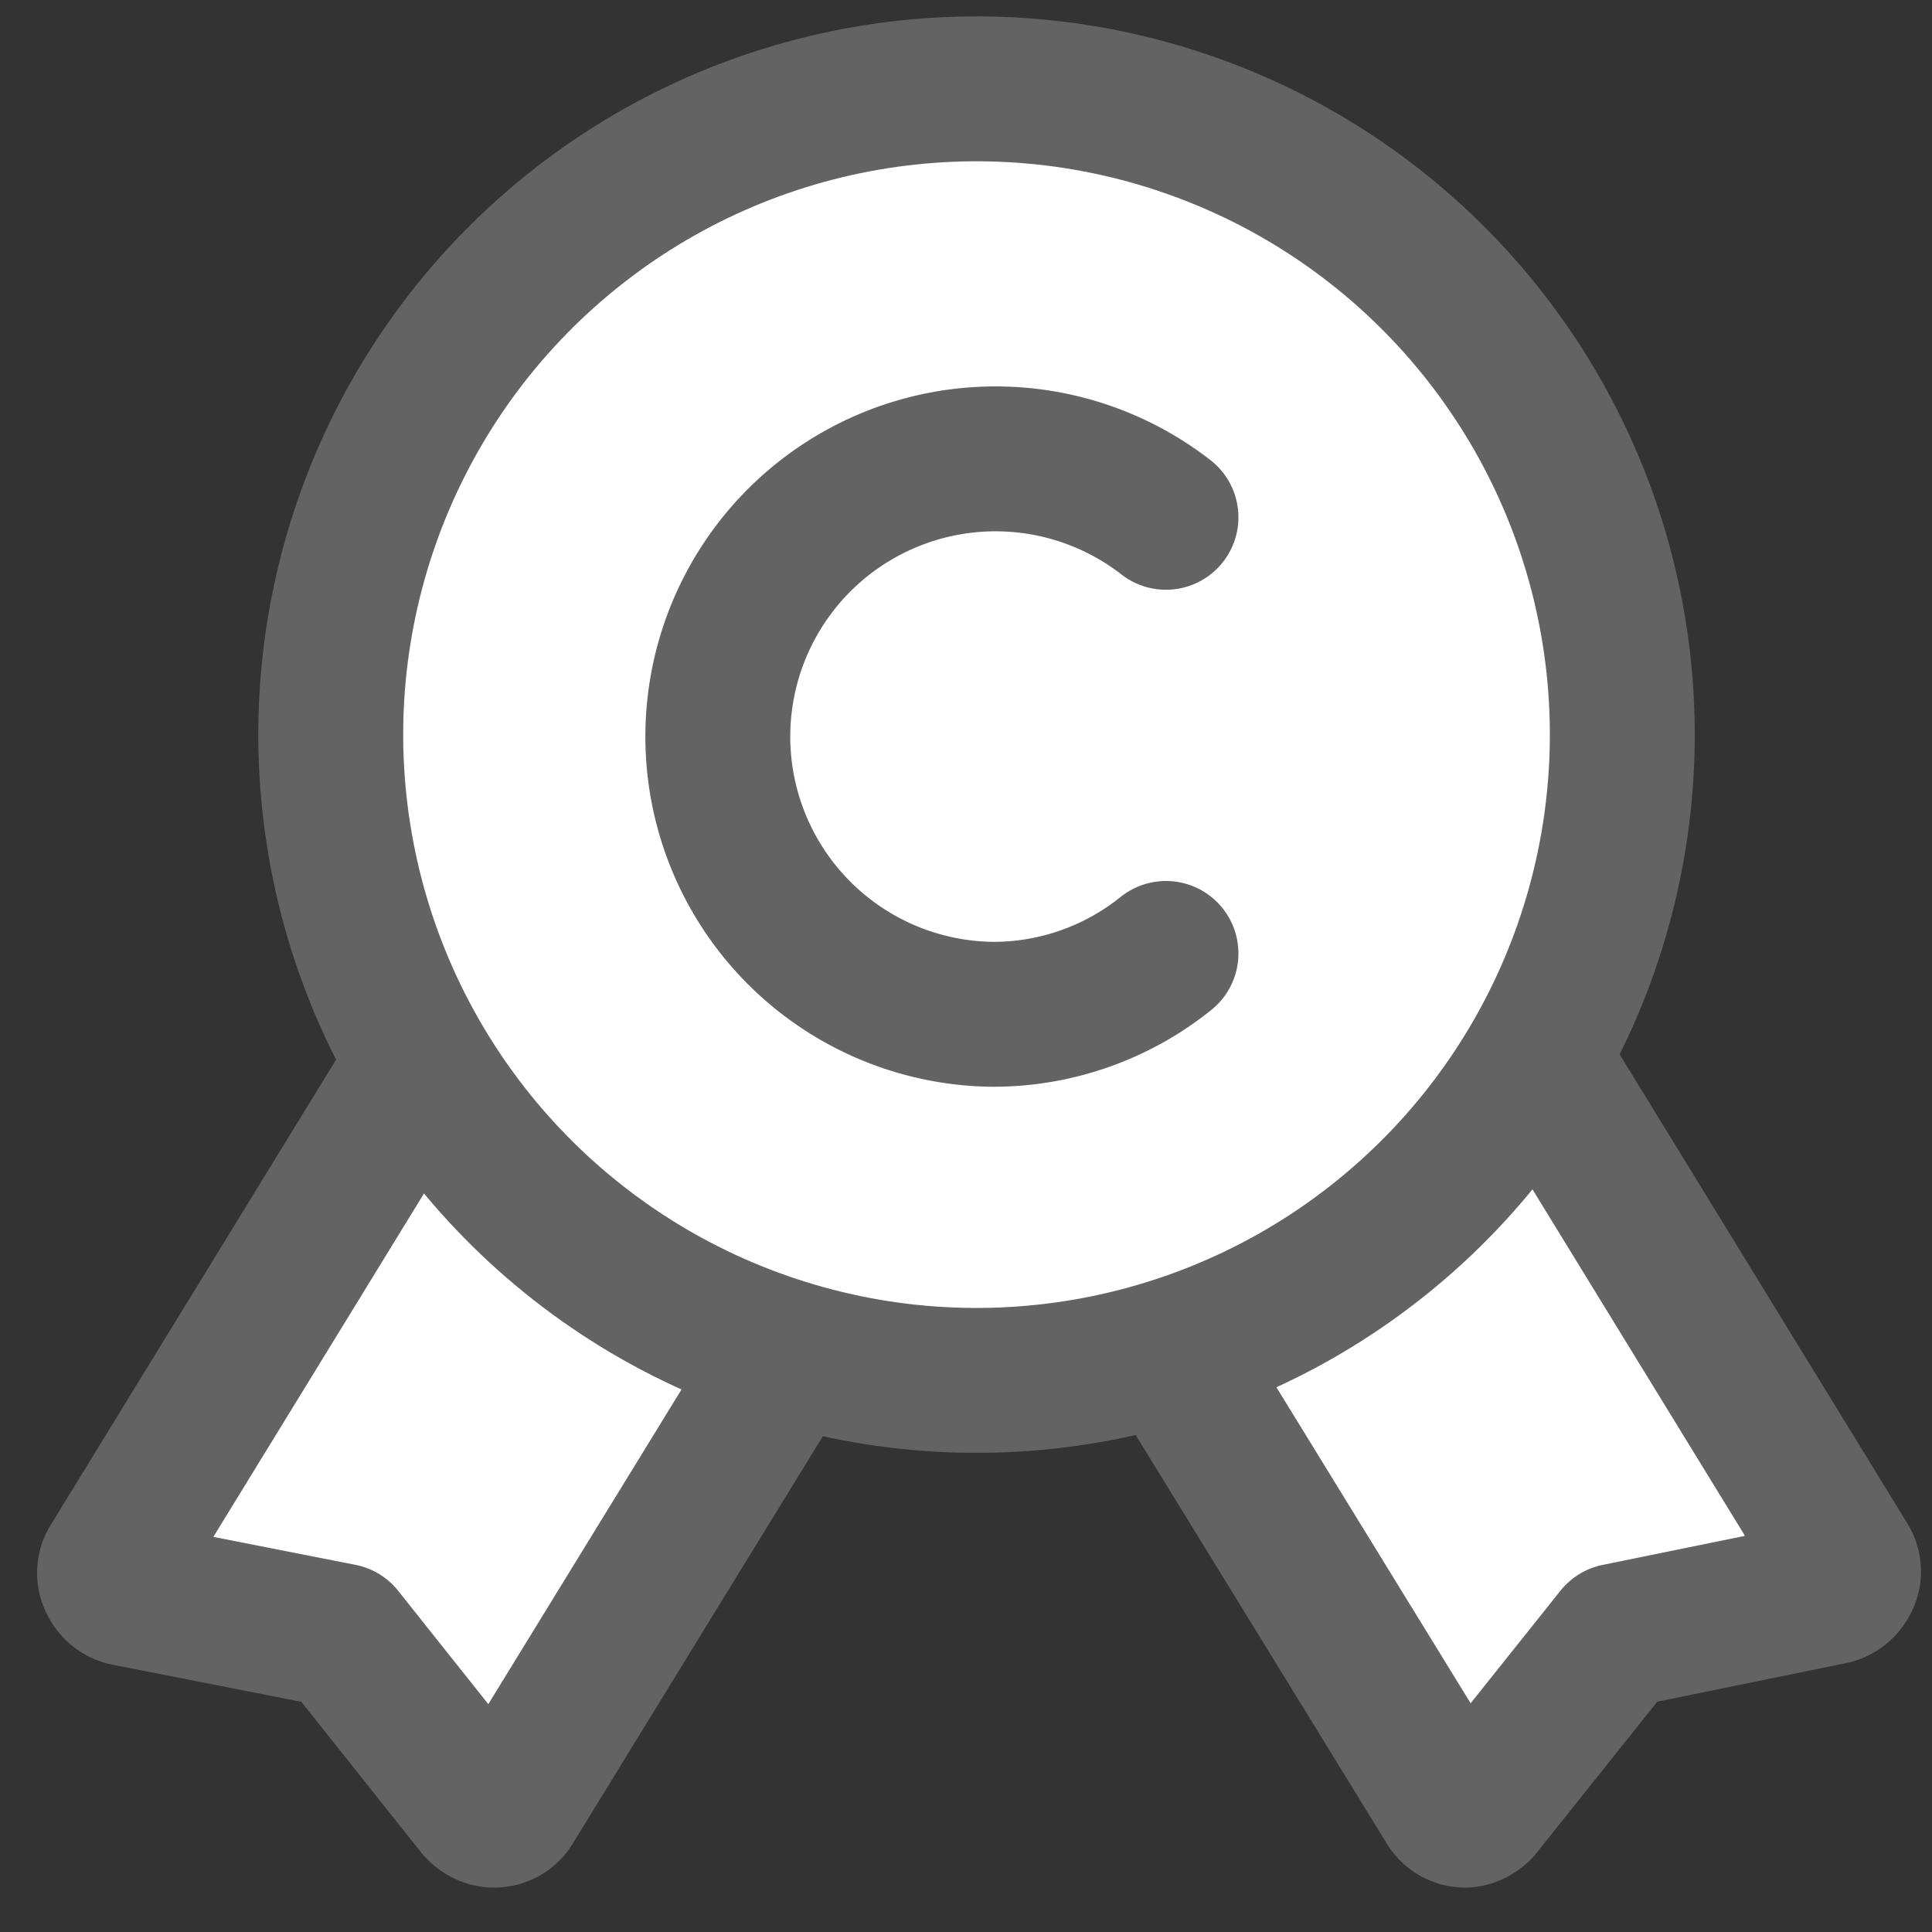
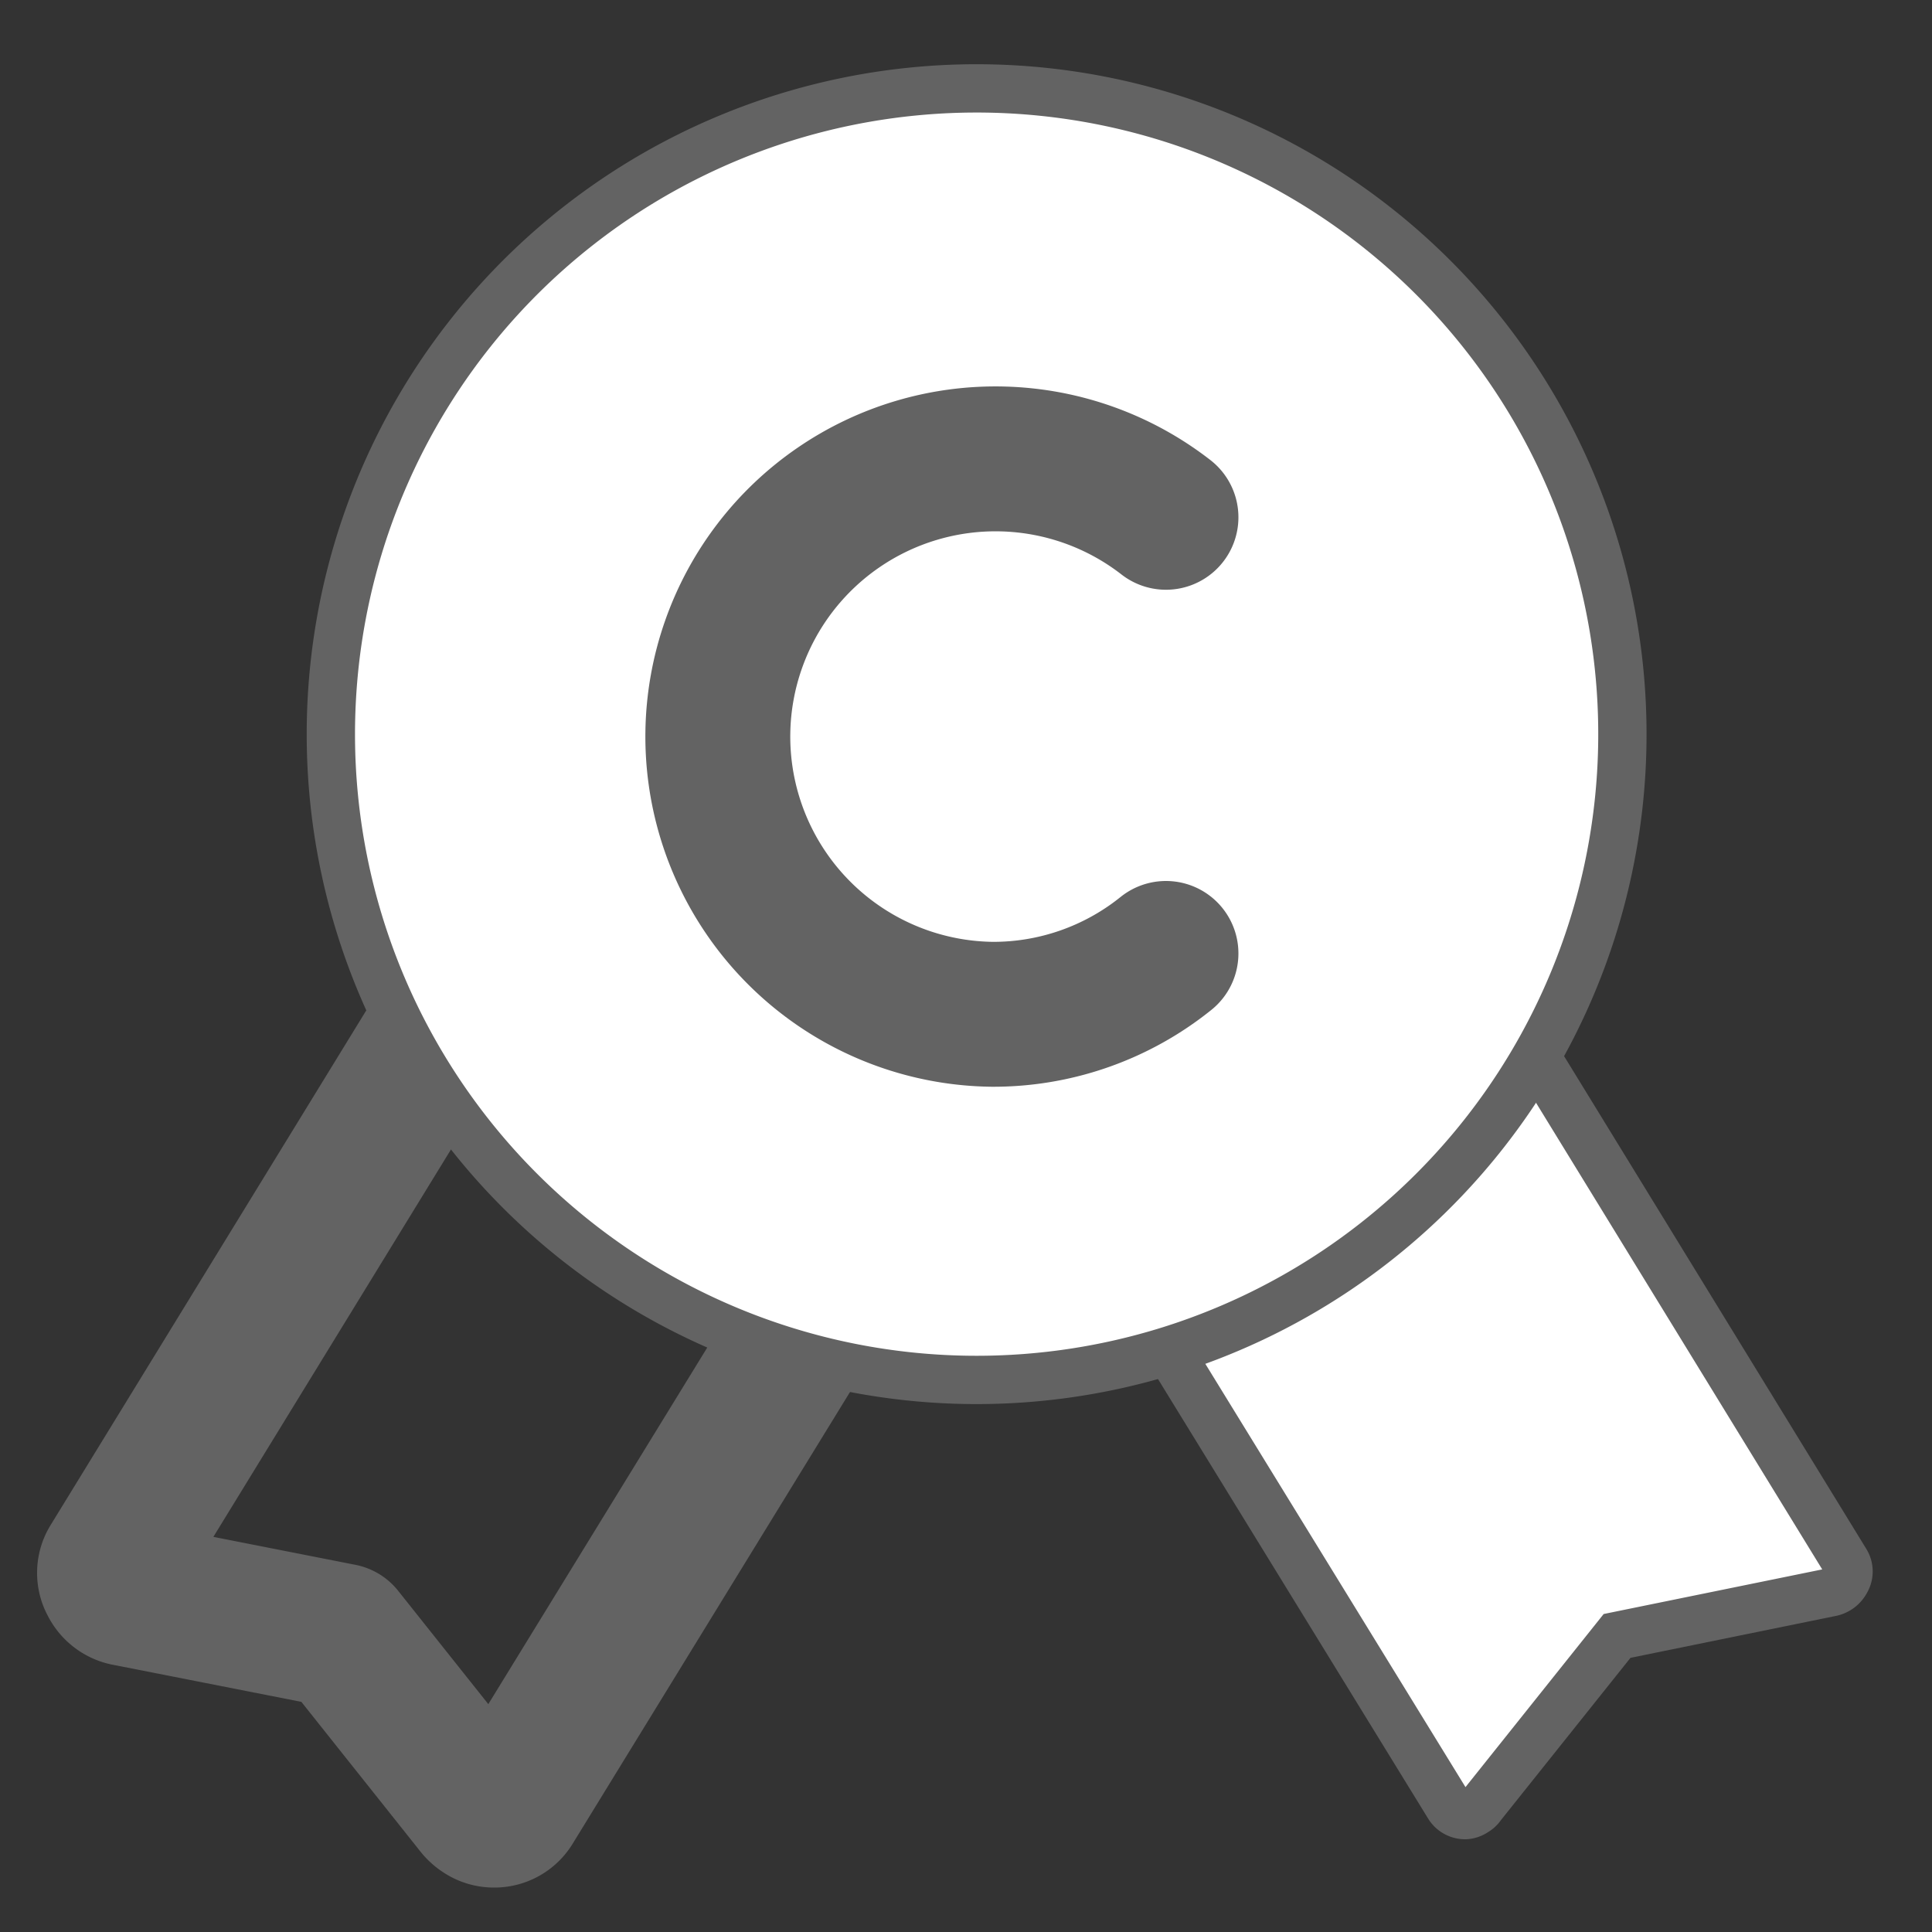
<svg xmlns="http://www.w3.org/2000/svg" id="Ebene_1" data-name="Ebene 1" viewBox="0 0 40 40">
  <rect x="0" y="0" width="40" height="40" fill="#333333" stroke="none" />
  <defs>
    <style>.cls-1{fill:#fff;}.cls-1,.cls-2,.cls-3{stroke:#636363;}.cls-1,.cls-3{stroke-miterlimit:10;}.cls-2,.cls-3{fill:none;stroke-linecap:round;stroke-width:3px;}.cls-2{stroke-linejoin:round;}</style>
  </defs>
  <title>BE_ed_Icondesign_Sammlung_Vektoren_200124</title>
-   <path class="cls-1" d="M10,37.51a.49.49,0,0,1-.13-.12l-2.8-3.52L2.65,33a.43.43,0,0,1-.33-.24.39.39,0,0,1,0-.39l11.5-18.75a.41.41,0,0,1,.58-.12l7.51,4.6a.43.43,0,0,1,.16.57L10.57,37.4a.4.4,0,0,1-.34.18A.4.4,0,0,1,10,37.51Z" />
  <path class="cls-2" d="M10,37.51a.49.49,0,0,1-.13-.12l-2.8-3.52L2.65,33a.43.43,0,0,1-.33-.24.39.39,0,0,1,0-.39l11.5-18.75a.41.41,0,0,1,.58-.12l7.51,4.6a.43.43,0,0,1,.16.57L10.57,37.4a.4.4,0,0,1-.34.18A.4.4,0,0,1,10,37.51Z" />
  <path class="cls-1" d="M30.54,37.51a.37.37,0,0,0,.13-.12l2.81-3.52,4.41-.9a.45.45,0,0,0,.33-.24.39.39,0,0,0,0-.39L26.72,13.59a.42.42,0,0,0-.58-.12l-7.51,4.6a.41.41,0,0,0-.16.57L30,37.4a.4.4,0,0,0,.34.18A.39.39,0,0,0,30.54,37.51Z" />
-   <path class="cls-2" d="M30.54,37.51a.37.37,0,0,0,.13-.12l2.81-3.52,4.41-.9a.45.45,0,0,0,.33-.24.39.39,0,0,0,0-.39L26.72,13.59a.42.42,0,0,0-.58-.12l-7.51,4.6a.41.41,0,0,0-.16.57L30,37.4a.4.4,0,0,0,.34.18A.39.39,0,0,0,30.54,37.51Z" />
  <path class="cls-1" d="M20.22,28.57A13.37,13.37,0,1,0,6.85,15.21,13.37,13.37,0,0,0,20.22,28.57" />
-   <circle class="cls-3" cx="20.22" cy="15.21" r="13.37" transform="translate(-2.49 4.05) rotate(-10.78)" />
  <path class="cls-1" d="M24.14,10.71A5.75,5.75,0,1,0,20.55,21a5.7,5.7,0,0,0,3.59-1.26" />
  <path class="cls-3" d="M24.14,10.71A5.75,5.75,0,1,0,20.55,21a5.7,5.7,0,0,0,3.59-1.26" />
</svg>